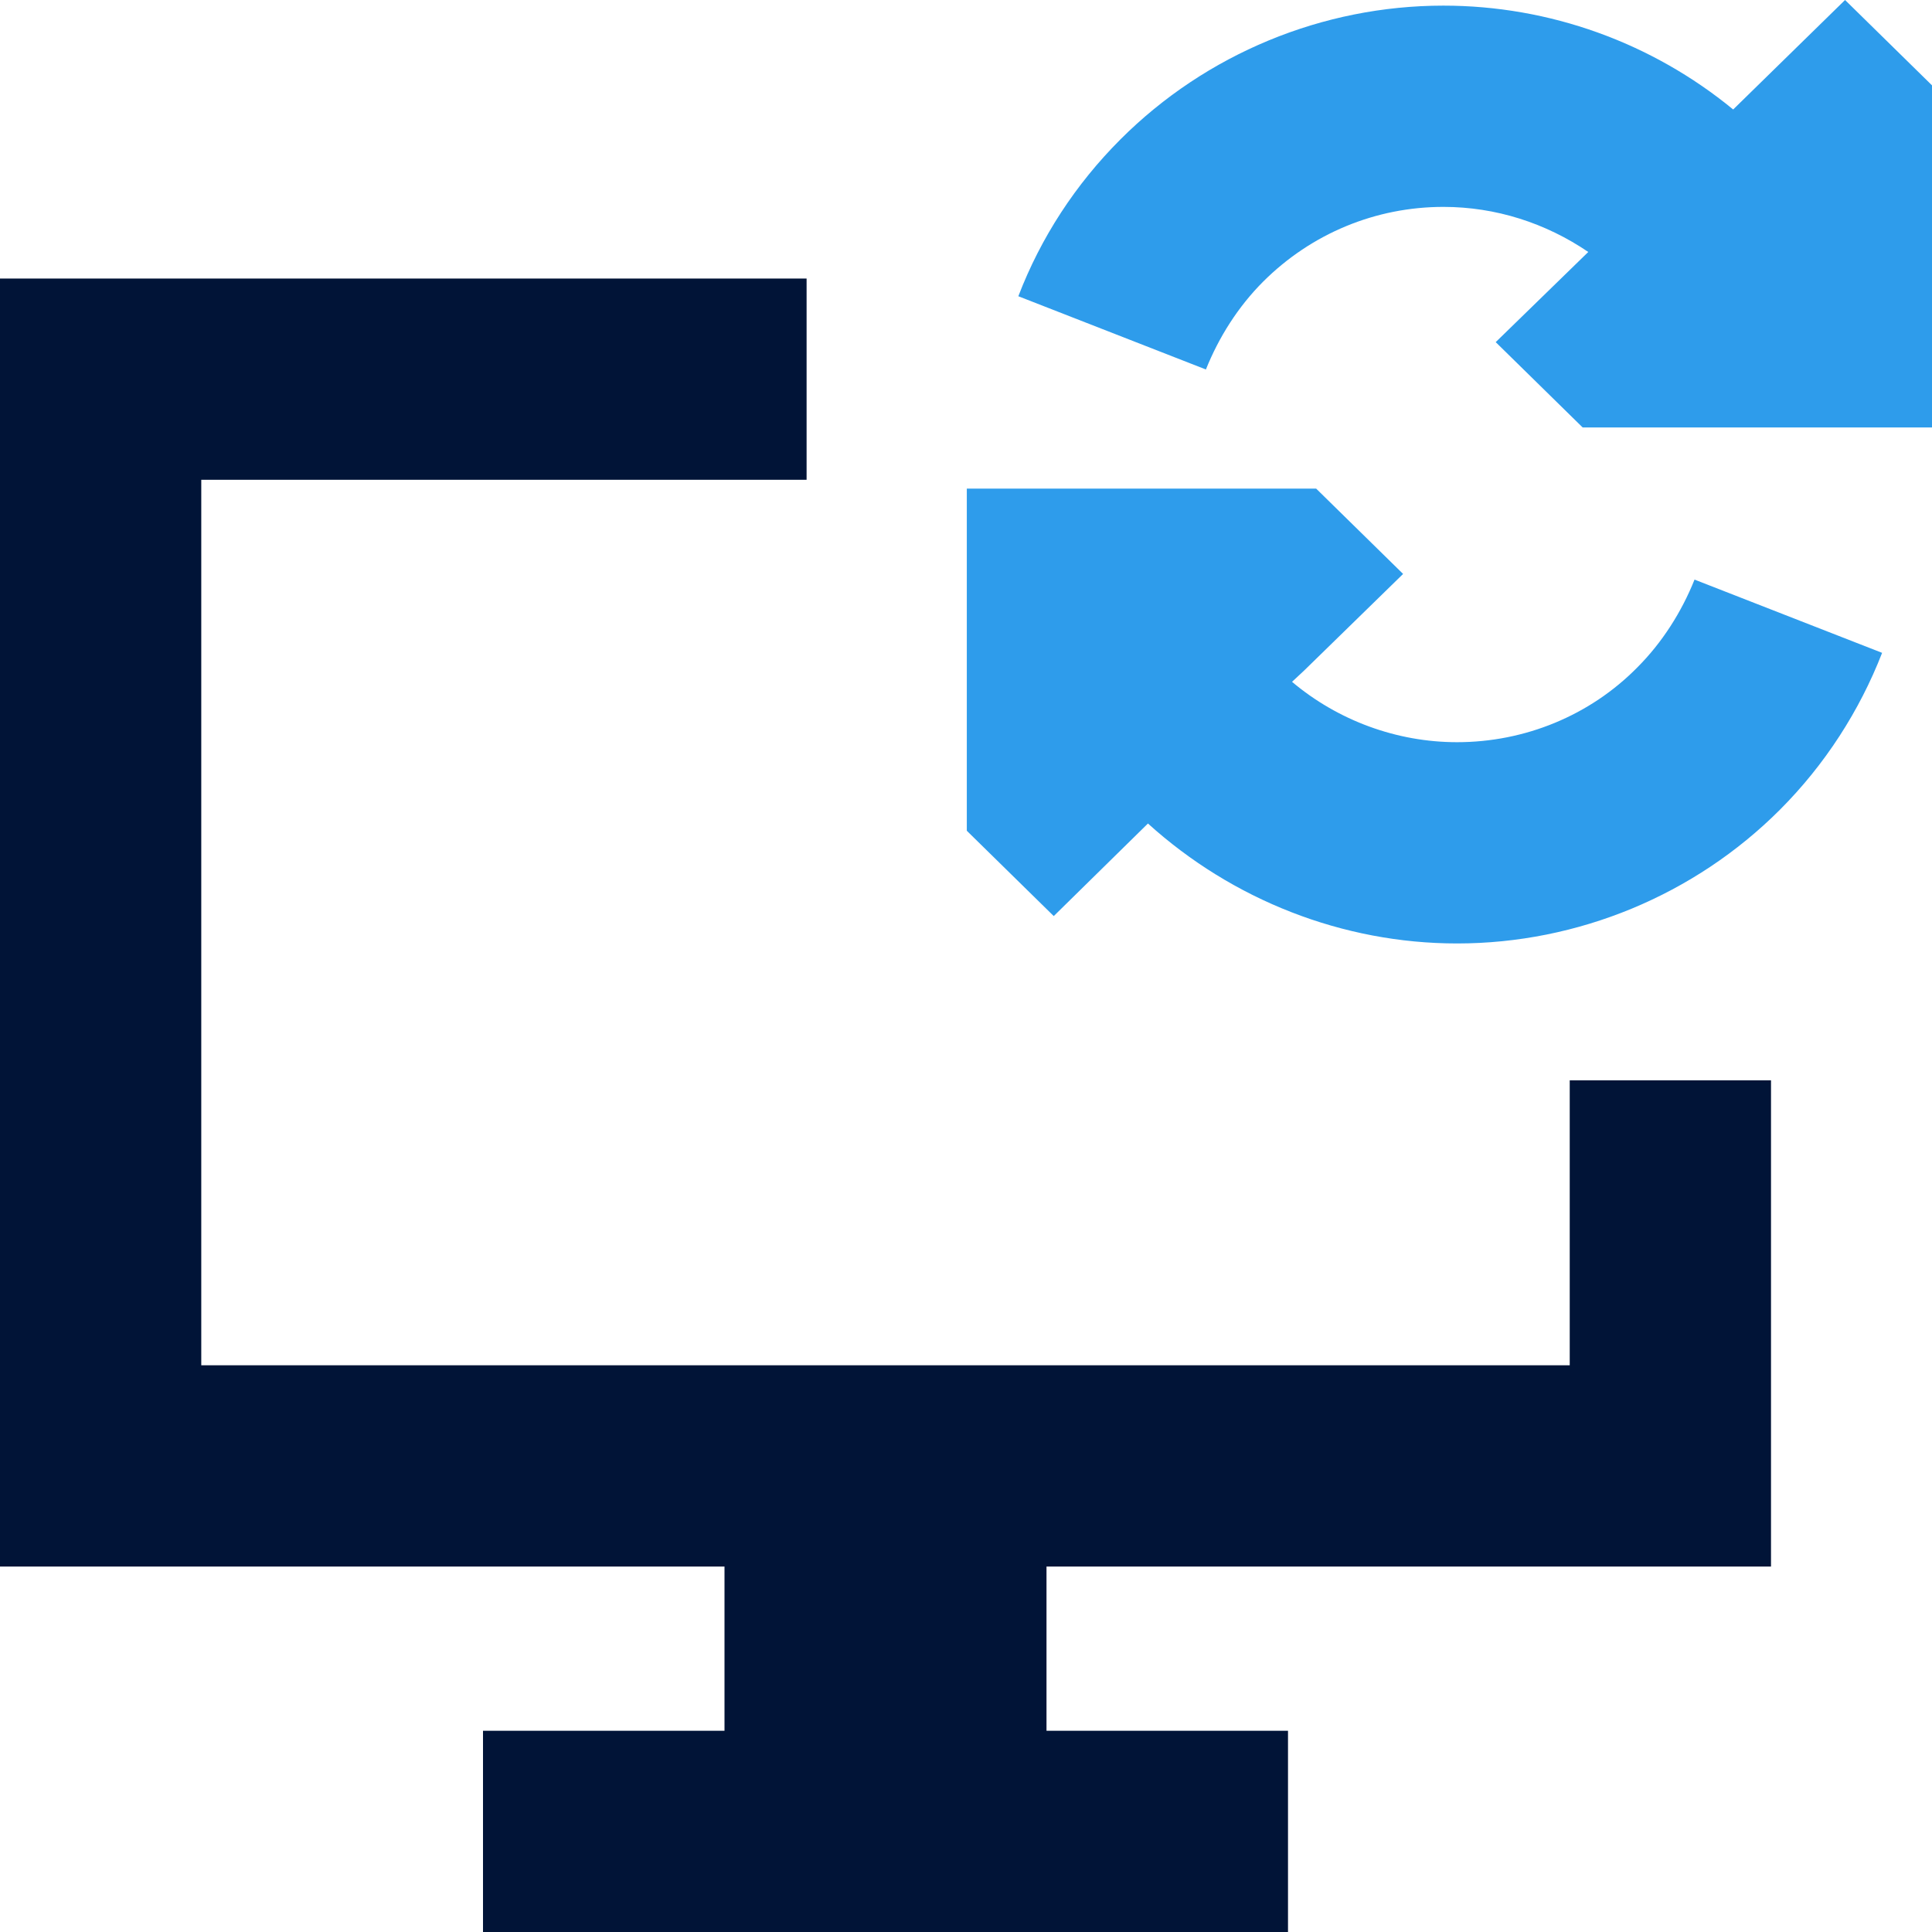
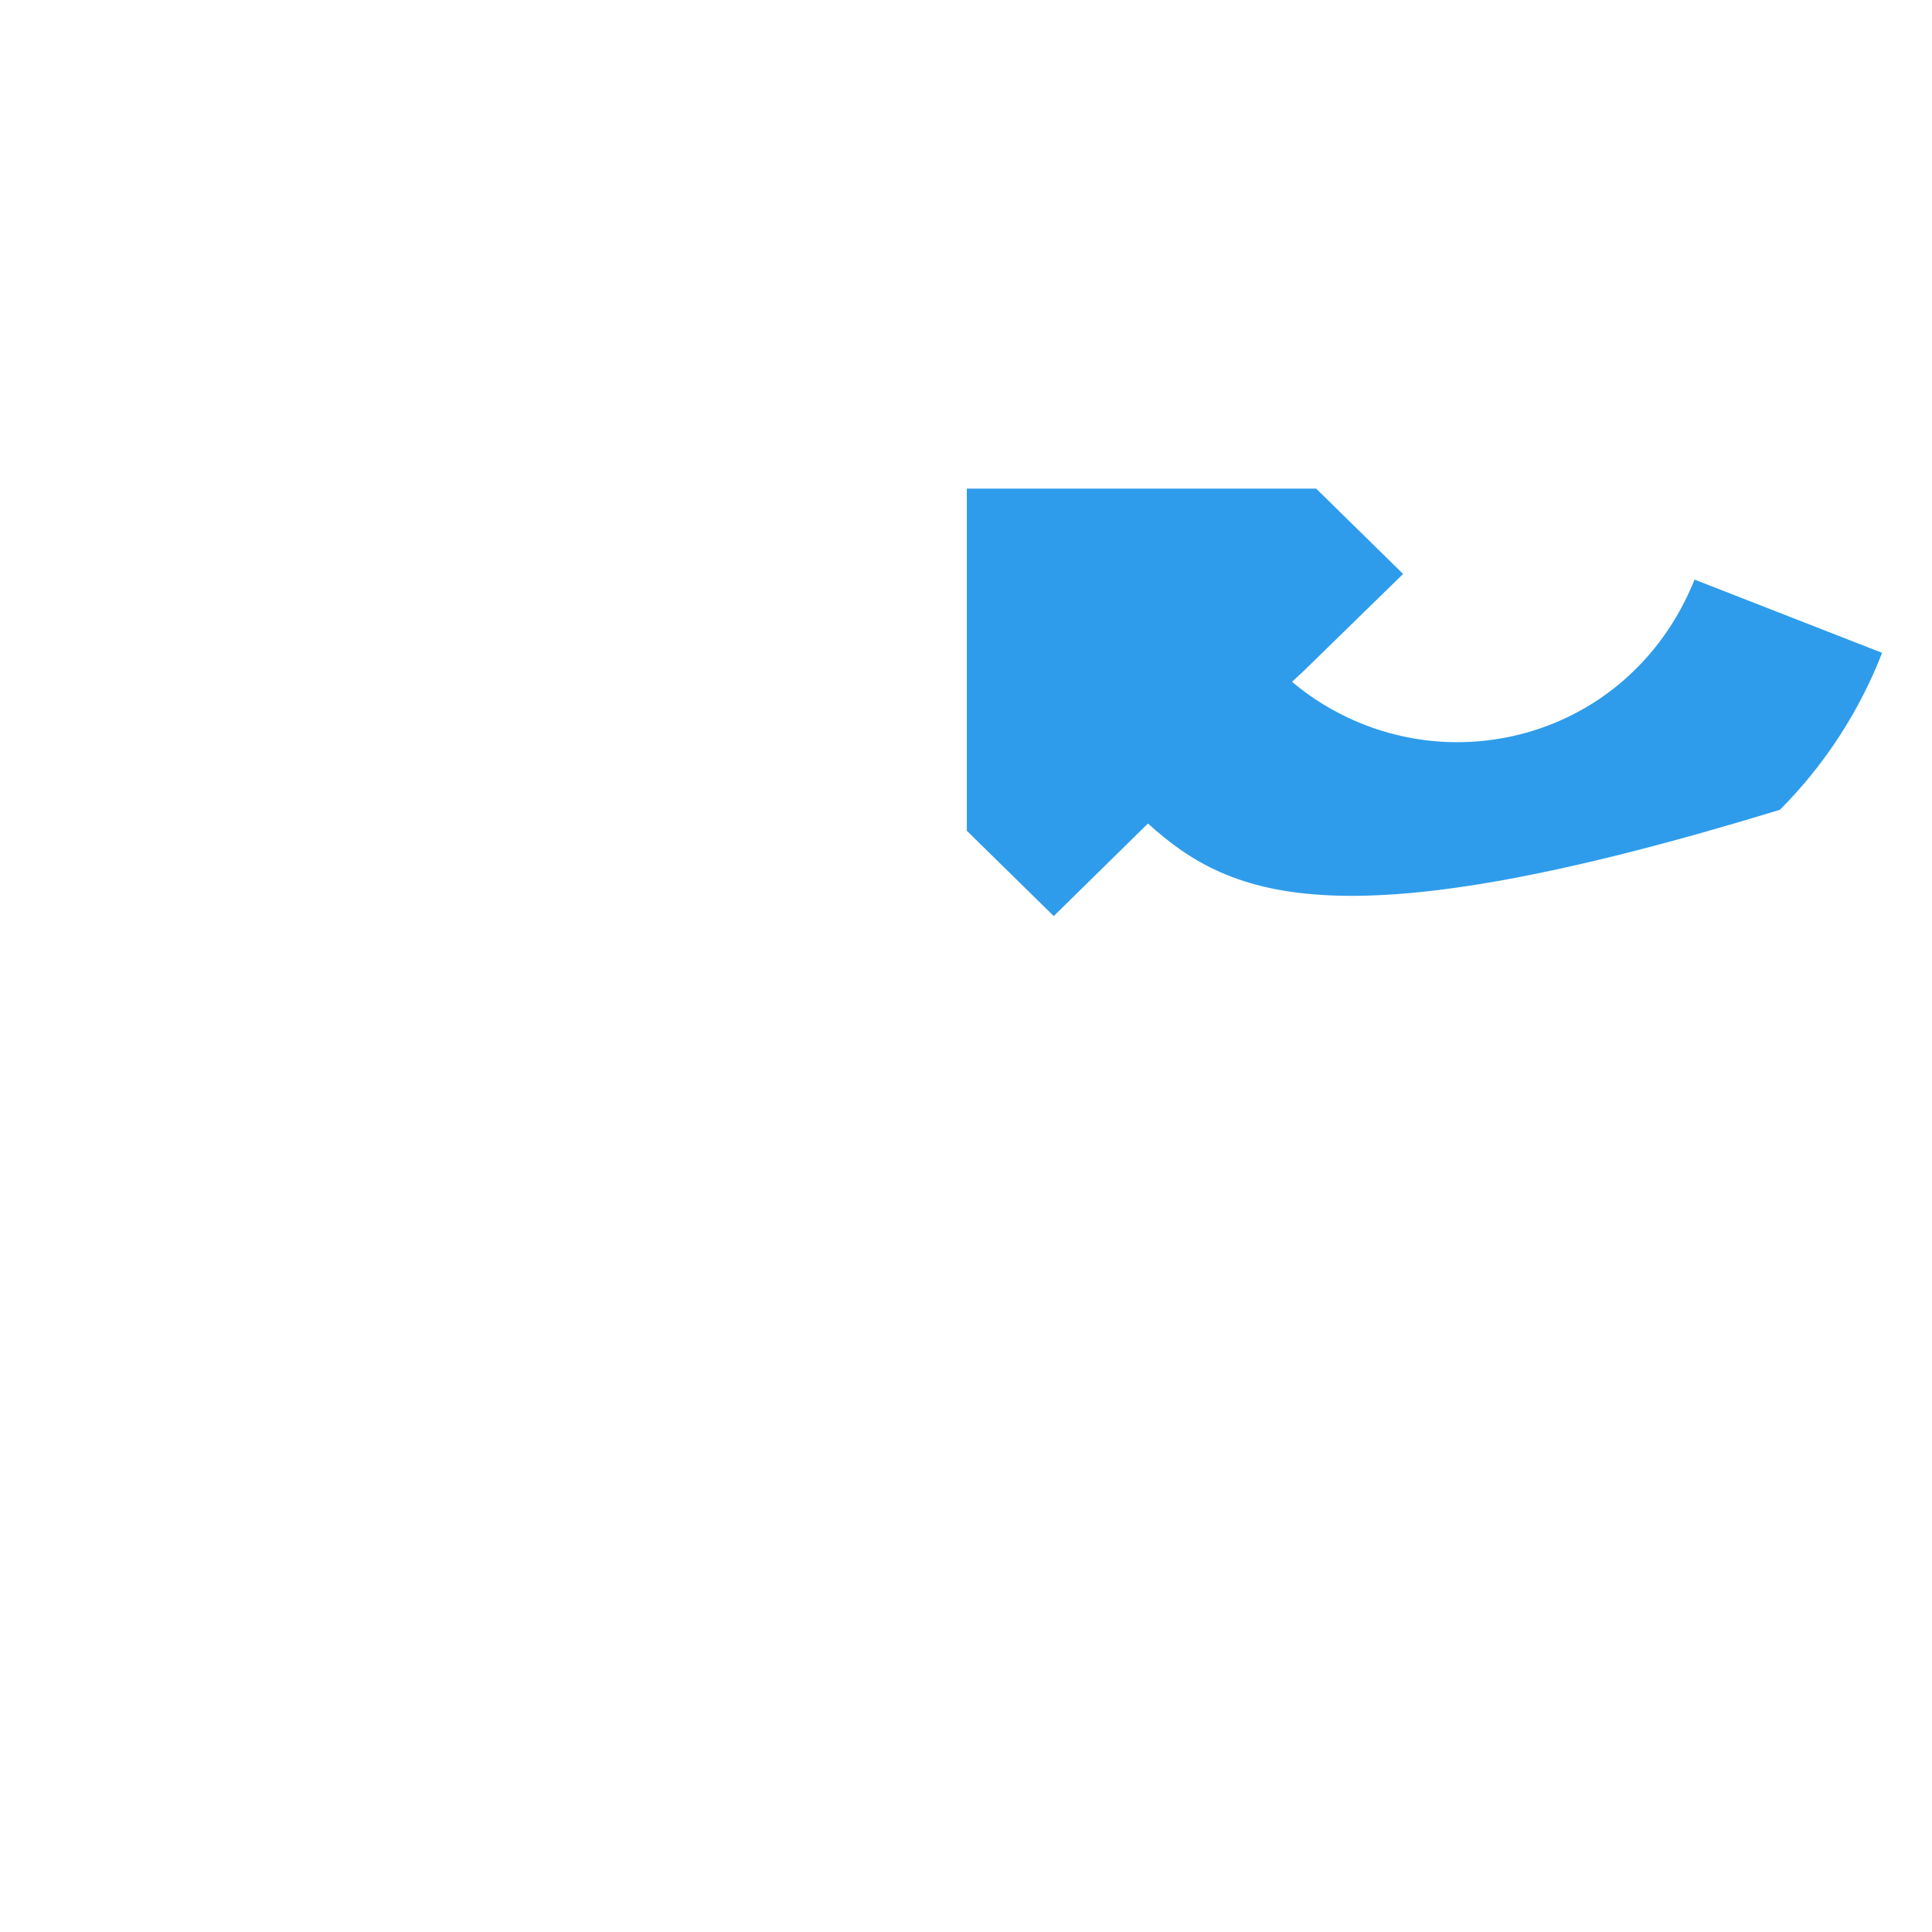
<svg xmlns="http://www.w3.org/2000/svg" width="57" height="57" viewBox="0 0 57 57" fill="none">
  <g clip-path="url(#clip0_935_25385)">
-     <path fill-rule="evenodd" clip-rule="evenodd" d="M0 8.218H23.797V14.155H5.938V40.28H46.312V31.873H52.25V46.218H30.875V51.063H38V57H14.25V51.063H21.375V46.218H0V8.218Z" fill="#011437" />
-     <path fill-rule="evenodd" clip-rule="evenodd" d="M54.435 0L51.134 3.23C48.735 1.259 45.719 0.166 42.584 0.166C39.021 0.166 35.578 1.591 33.06 4.109C31.73 5.439 30.709 7.006 30.044 8.74L35.578 10.901C35.958 9.951 36.528 9.049 37.264 8.312C38.689 6.888 40.589 6.104 42.584 6.104C44.128 6.104 45.6 6.579 46.859 7.434L44.128 10.094L46.693 12.611H57V2.518L54.435 0Z" fill="#2E9CEB" />
-     <path fill-rule="evenodd" clip-rule="evenodd" d="M52.511 23.892C49.994 26.41 46.55 27.835 42.988 27.835C39.615 27.835 36.361 26.552 33.868 24.296L31.089 27.027L28.524 24.51V14.416H38.831L41.396 16.933L38.475 19.784L38.119 20.116C39.473 21.256 41.206 21.897 42.988 21.897C44.983 21.897 46.906 21.113 48.308 19.689C49.044 18.952 49.614 18.05 49.994 17.1L55.528 19.261C54.863 20.971 53.841 22.562 52.511 23.892Z" fill="#2E9CEB" />
+     <path fill-rule="evenodd" clip-rule="evenodd" d="M52.511 23.892C39.615 27.835 36.361 26.552 33.868 24.296L31.089 27.027L28.524 24.51V14.416H38.831L41.396 16.933L38.475 19.784L38.119 20.116C39.473 21.256 41.206 21.897 42.988 21.897C44.983 21.897 46.906 21.113 48.308 19.689C49.044 18.952 49.614 18.05 49.994 17.1L55.528 19.261C54.863 20.971 53.841 22.562 52.511 23.892Z" fill="#2E9CEB" />
  </g>
  <defs>
    <clipPath id="clip0_935_25385">
      <rect width="57" height="57" fill="white" />
    </clipPath>
  </defs>
</svg>